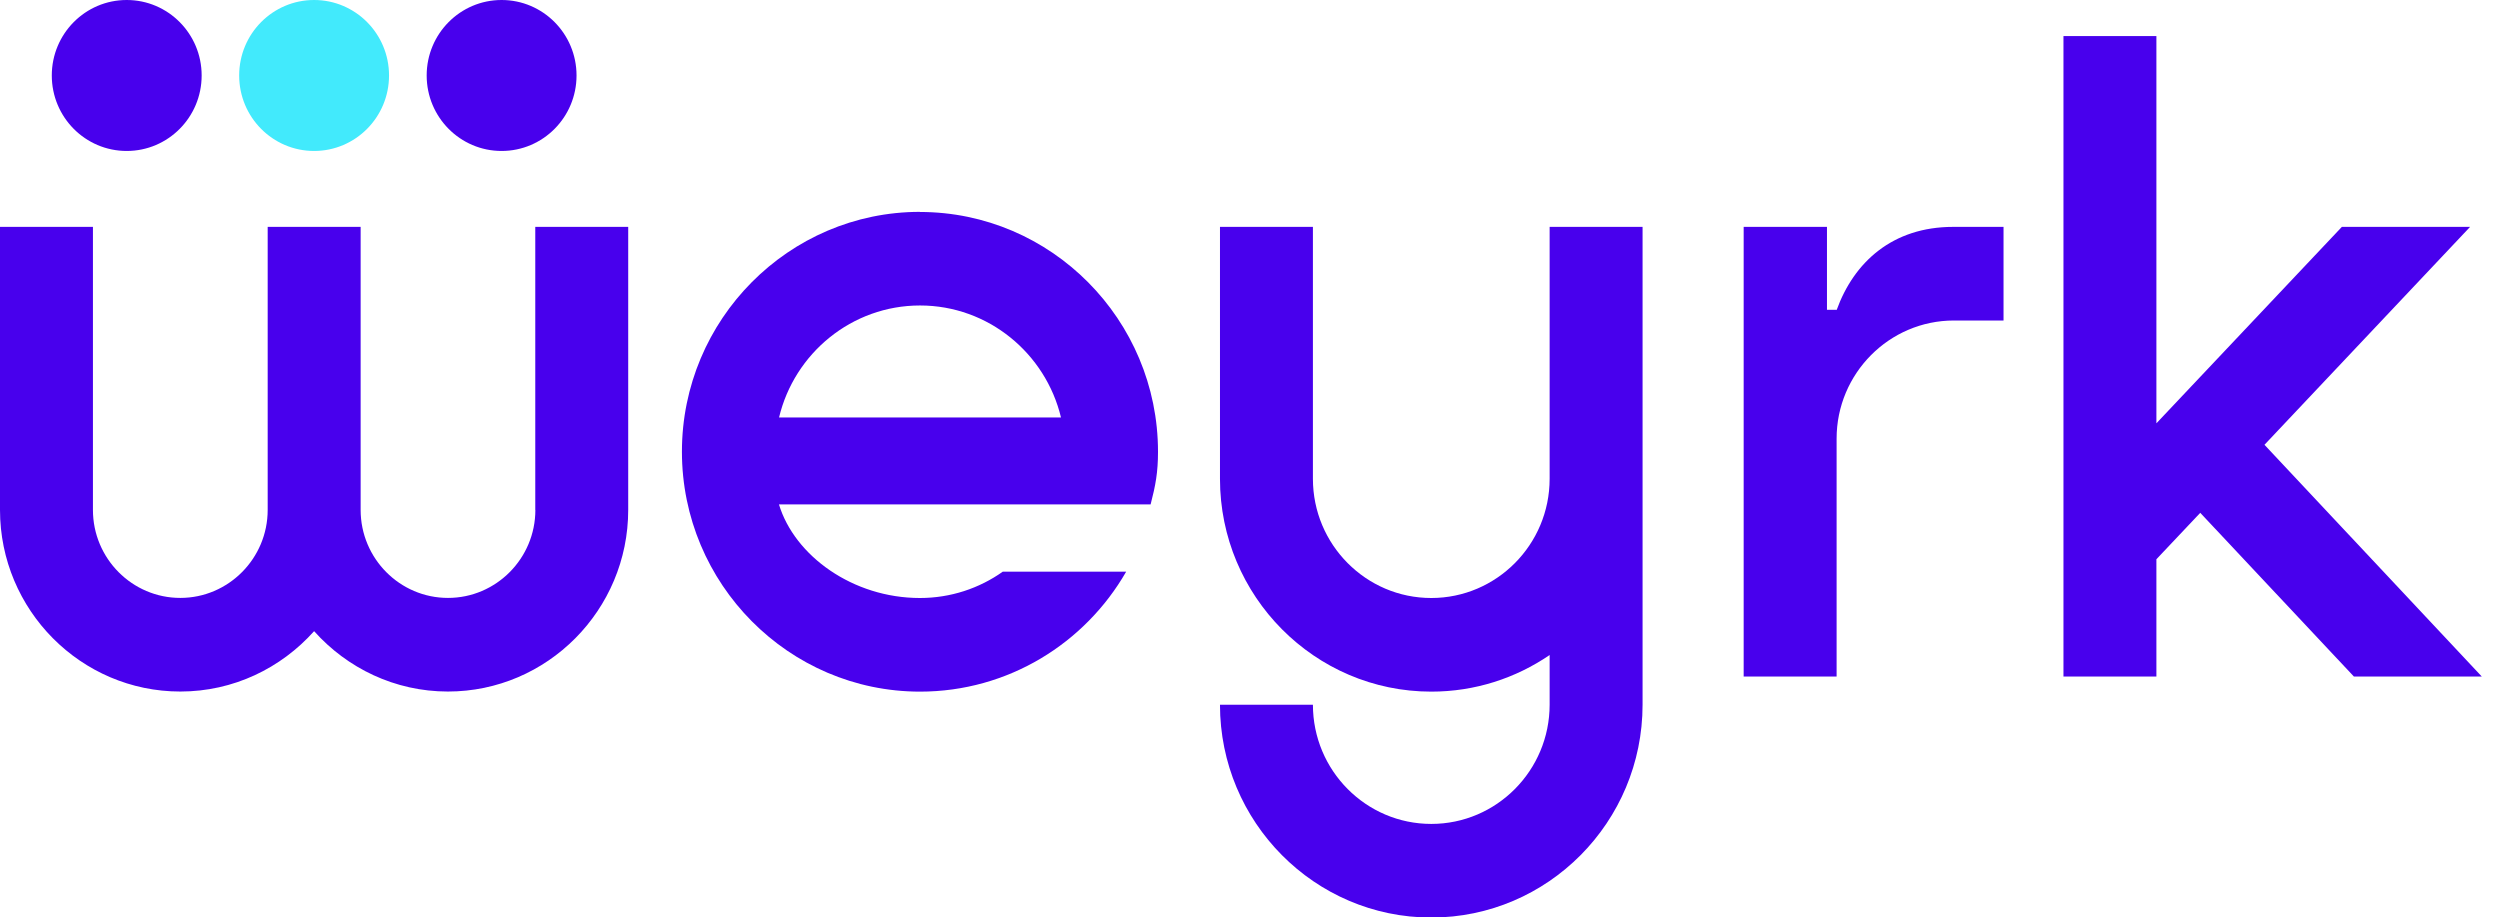
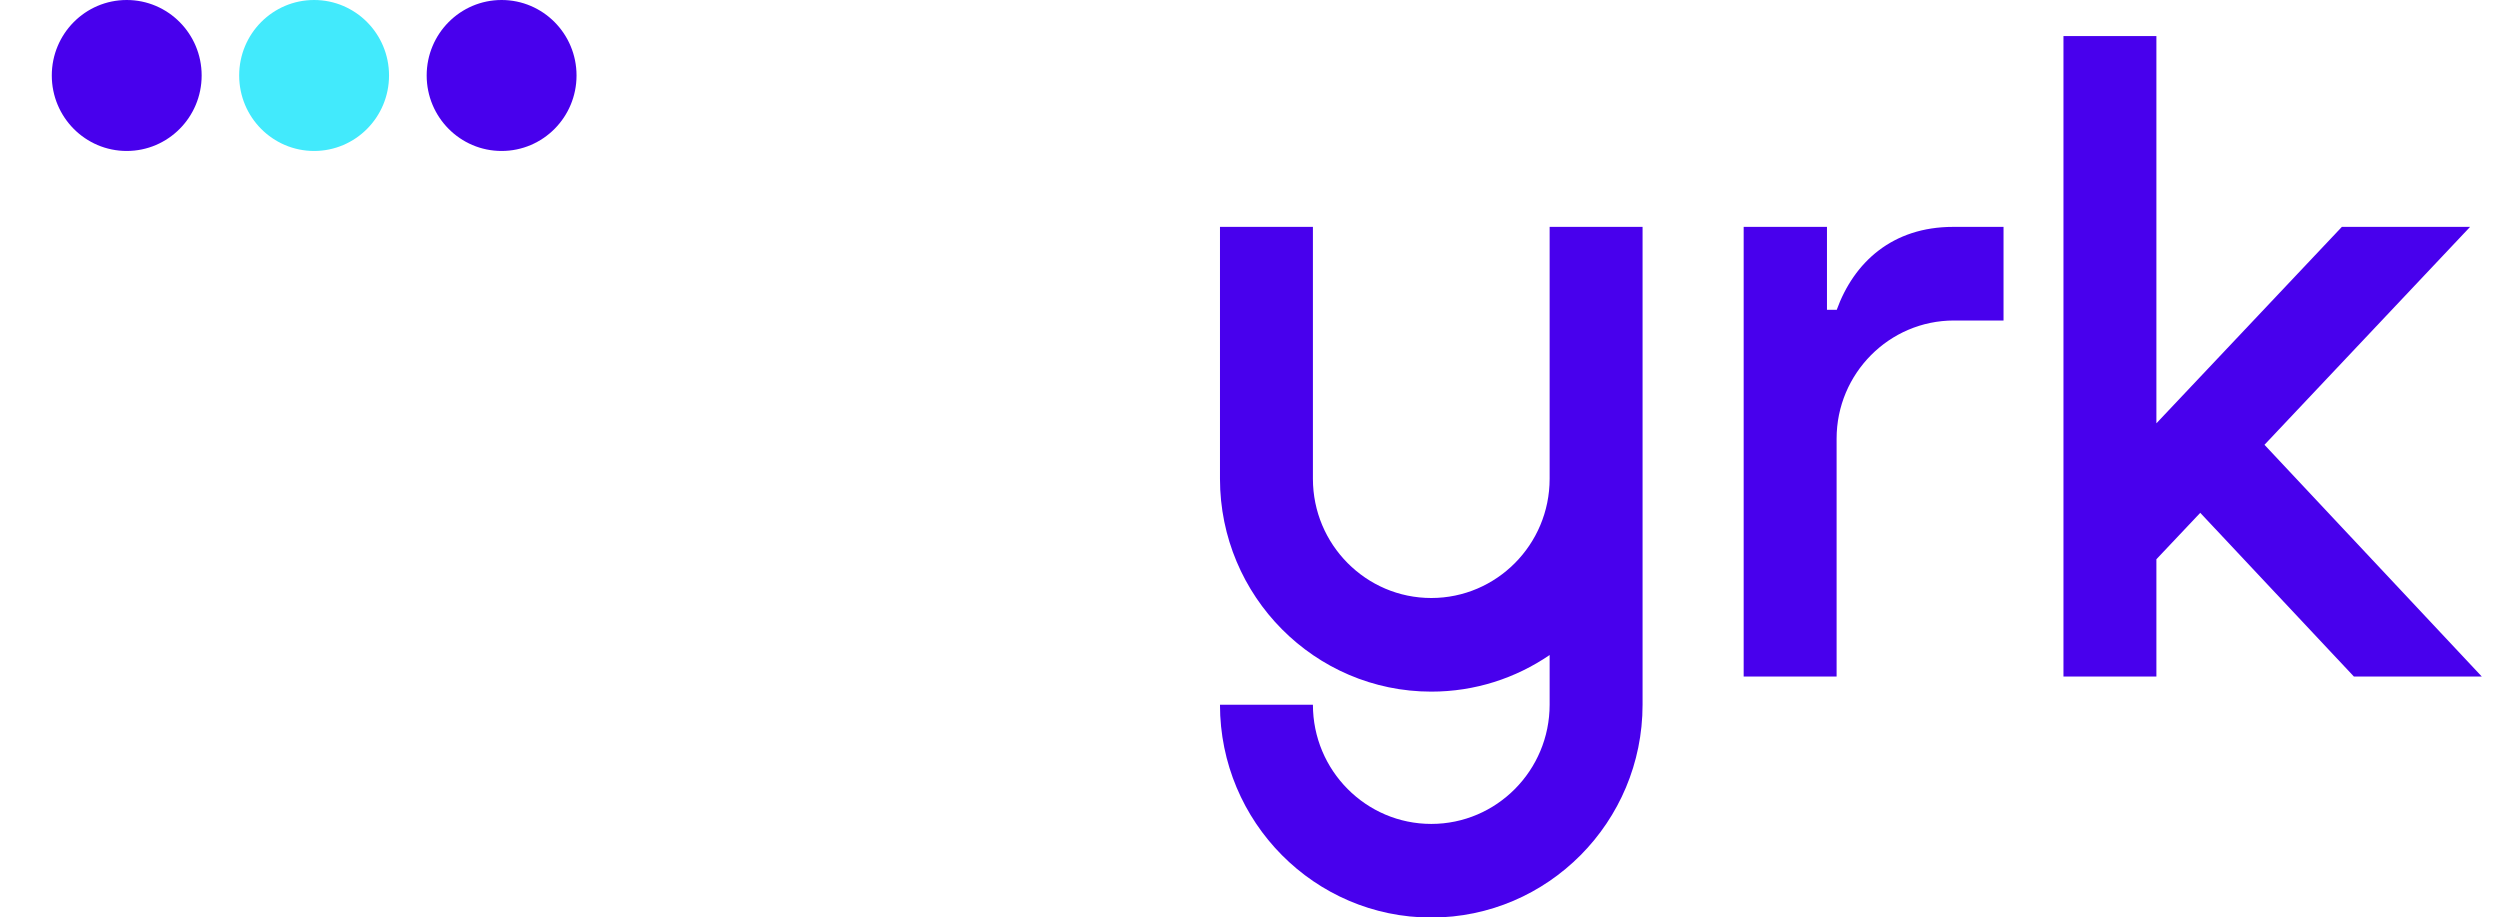
<svg xmlns="http://www.w3.org/2000/svg" width="109" height="40" viewBox="0 0 109 40" fill="none">
  <path d="M67.564 19.374V20.876C67.564 23.743 65.25 26.073 62.404 26.073C59.557 26.073 57.243 23.743 57.243 20.876V9.892H53.191V20.876C53.191 25.993 57.323 30.155 62.404 30.155C64.315 30.155 66.087 29.567 67.564 28.559V30.725C67.564 33.592 65.25 35.923 62.404 35.923C59.557 35.923 57.243 33.592 57.243 30.725H53.191C53.191 35.843 57.323 40.005 62.404 40.005C67.484 40.005 71.616 35.843 71.616 30.725V9.892H67.564V19.374Z" fill="#4800ED" />
-   <path d="M40.113 9.237C34.392 9.237 29.732 13.931 29.732 19.694C29.732 25.457 34.392 30.155 40.113 30.155C43.95 30.155 47.306 28.051 49.101 24.925H43.721C42.698 25.65 41.45 26.073 40.108 26.073C37.187 26.073 34.644 24.237 33.962 21.991H50.167C50.382 21.163 50.489 20.593 50.489 19.699C50.489 13.936 45.829 9.242 40.104 9.242L40.113 9.237ZM40.113 13.319C43.09 13.319 45.591 15.41 46.259 18.201H33.967C34.635 15.405 37.136 13.319 40.113 13.319Z" fill="#4800ED" />
-   <path d="M80.076 13.522V13.508H79.656V9.892H76.024V29.496H80.076V19.124C80.076 16.285 82.371 13.974 85.19 13.974H87.354V9.892H85.157C82.512 9.892 80.829 11.431 80.076 13.522Z" fill="#4800ED" />
+   <path d="M80.076 13.522V13.508H79.656V9.892H76.024V29.496H80.076V19.124C80.076 16.285 82.371 13.974 85.19 13.974H87.354V9.892H85.157C82.512 9.892 80.829 11.431 80.076 13.522" fill="#4800ED" />
  <path d="M102.629 29.496H108.205L98.731 19.393L107.696 9.892H102.105L94.019 18.456V1.573H89.967V29.496H94.019V24.383L95.931 22.359L102.629 29.496Z" fill="#4800ED" />
  <path d="M5.525 6.582C7.329 6.582 8.792 5.109 8.792 3.291C8.792 1.473 7.329 0 5.525 0C3.72 0 2.258 1.473 2.258 3.291C2.258 5.109 3.72 6.582 5.525 6.582Z" fill="#4800ED" />
  <path d="M21.87 6.582C23.675 6.582 25.137 5.109 25.137 3.291C25.137 1.473 23.675 0 21.87 0C20.066 0 18.603 1.473 18.603 3.291C18.603 5.109 20.066 6.582 21.87 6.582Z" fill="#4800ED" />
  <path d="M13.695 6.582C15.499 6.582 16.962 5.109 16.962 3.291C16.962 1.473 15.499 0 13.695 0C11.891 0 10.428 1.473 10.428 3.291C10.428 5.109 11.891 6.582 13.695 6.582Z" fill="#42EAFC" />
-   <path d="M23.342 22.232C23.342 24.346 21.632 26.069 19.533 26.069C17.434 26.069 15.724 24.35 15.724 22.232V9.892H11.671V22.232C11.671 24.346 9.96 26.069 7.862 26.069C5.763 26.069 4.052 24.35 4.052 22.232V9.892H0V22.232C0 26.596 3.529 30.151 7.862 30.151C10.18 30.151 12.255 29.129 13.695 27.519C15.135 29.129 17.215 30.151 19.528 30.151C23.861 30.151 27.39 26.596 27.39 22.232V9.892H23.338V22.232H23.342Z" fill="#4800ED" />
</svg>